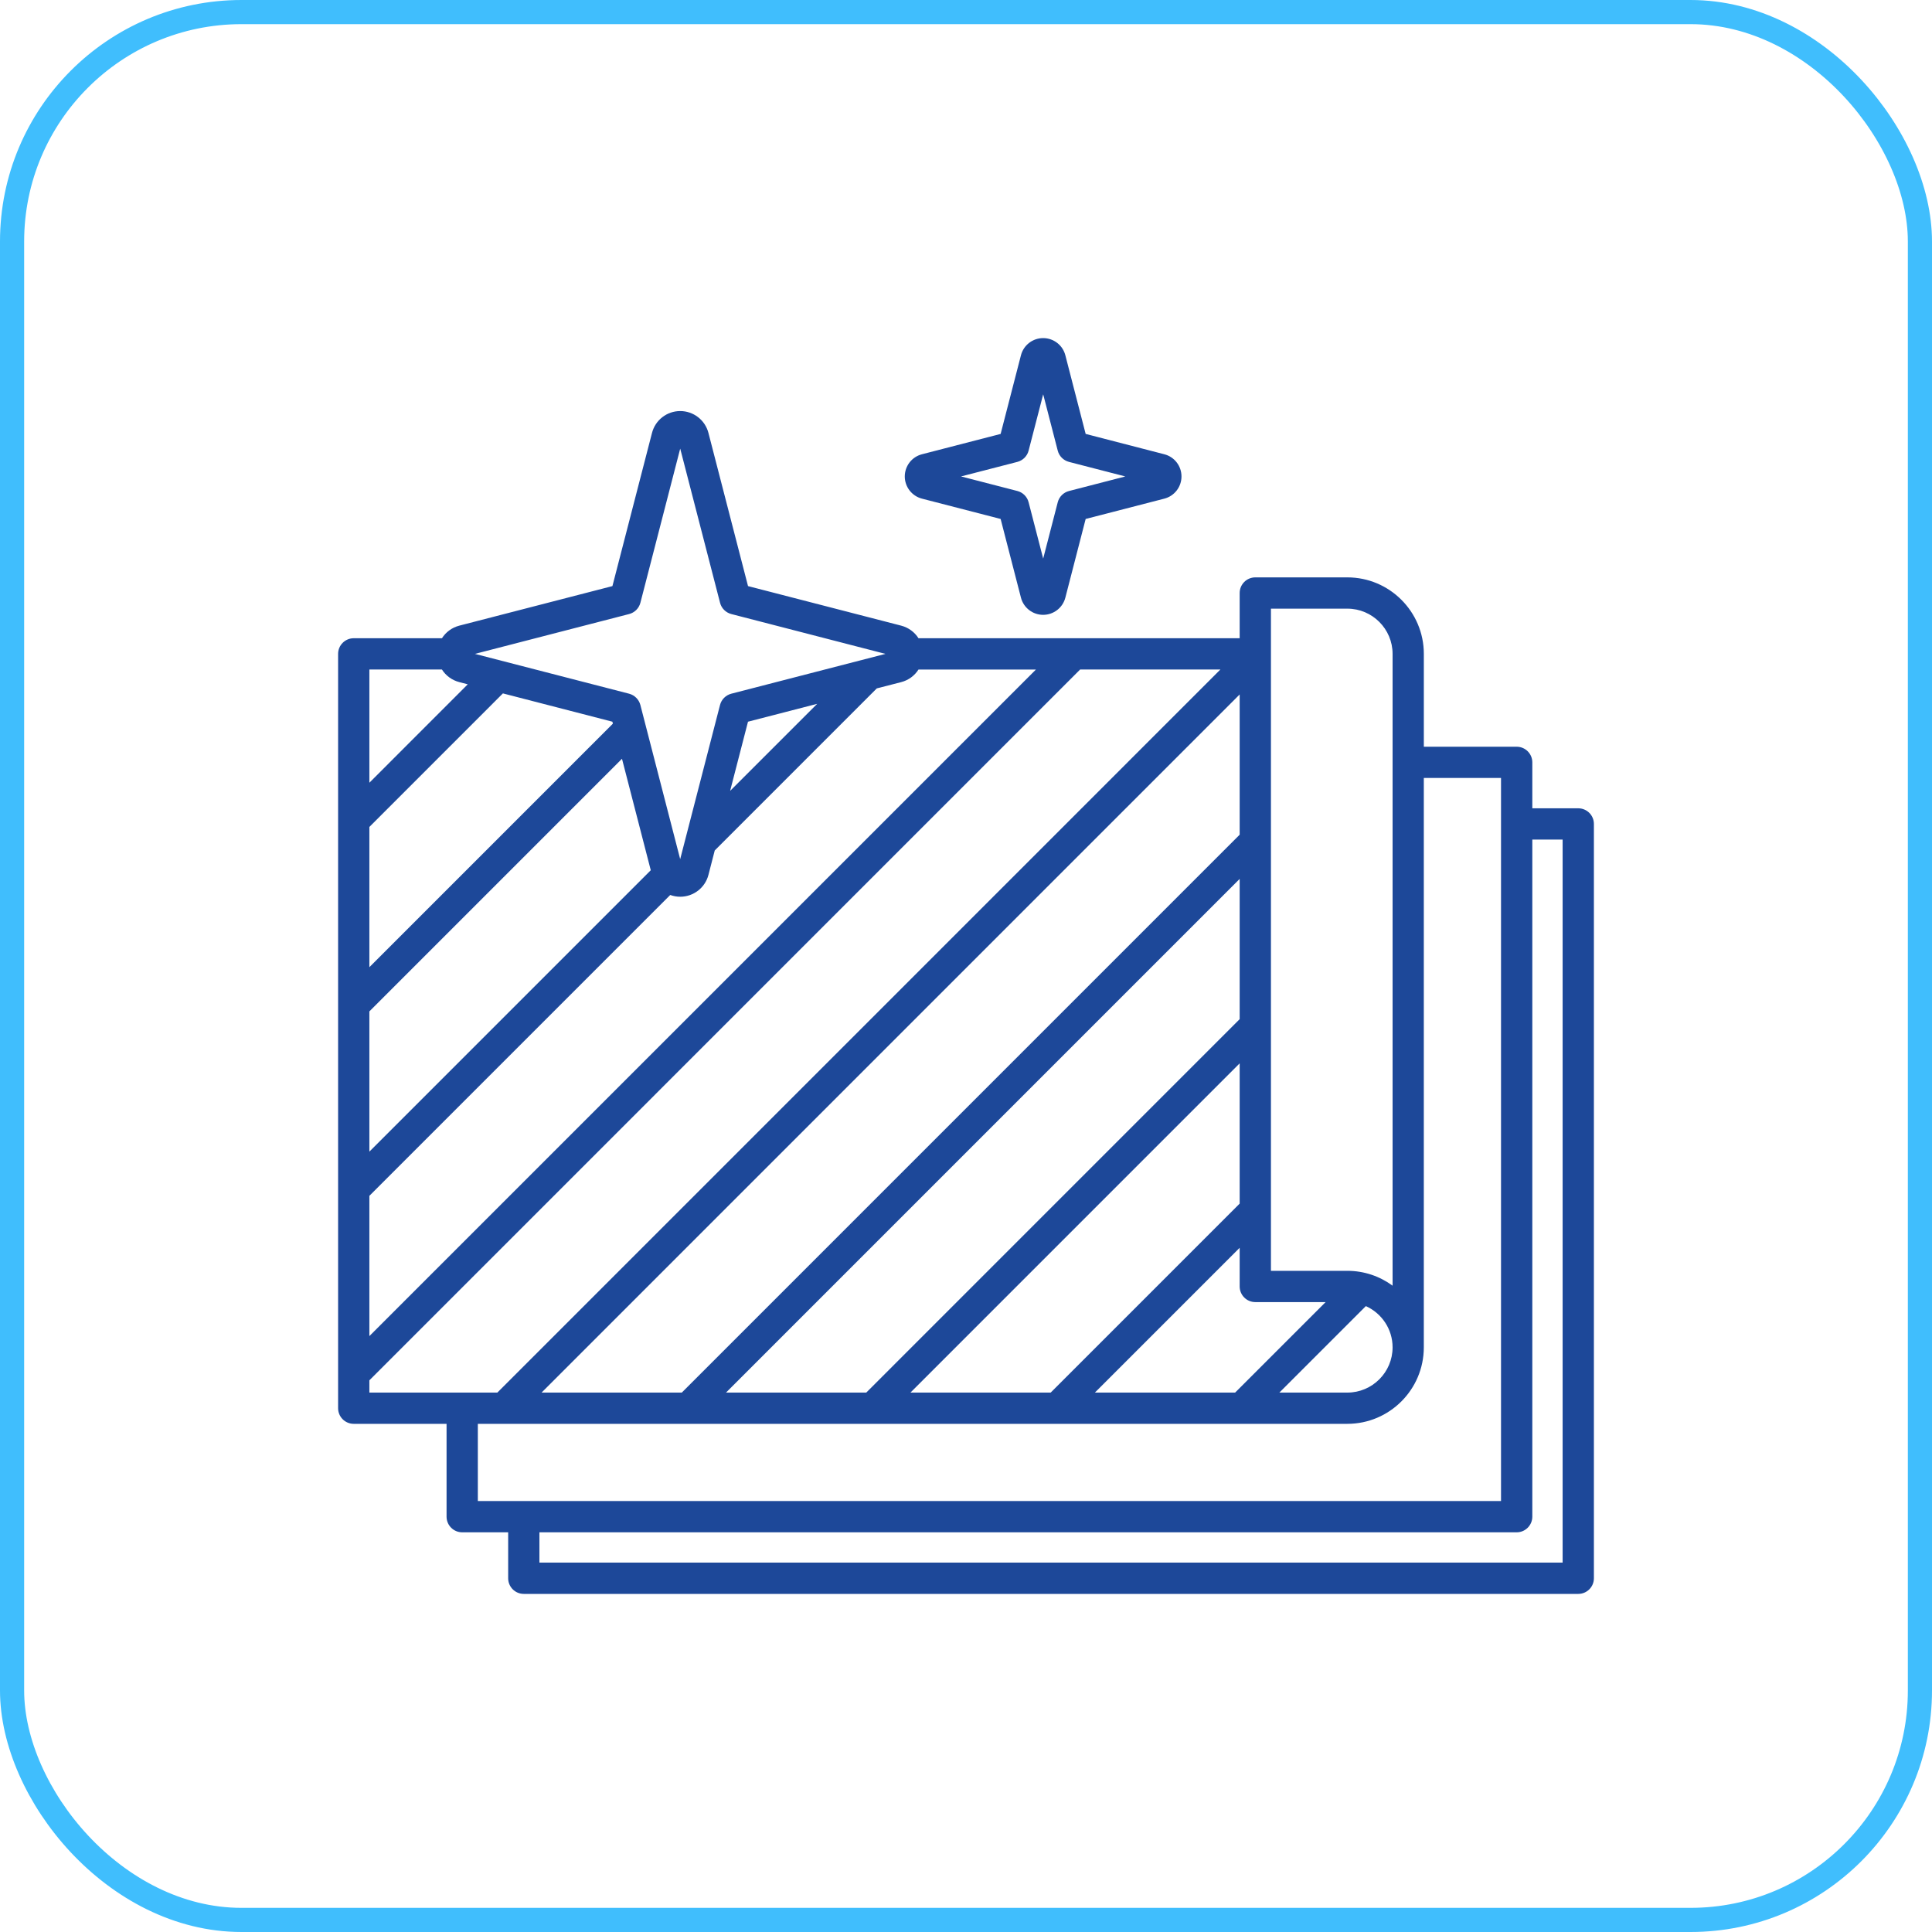
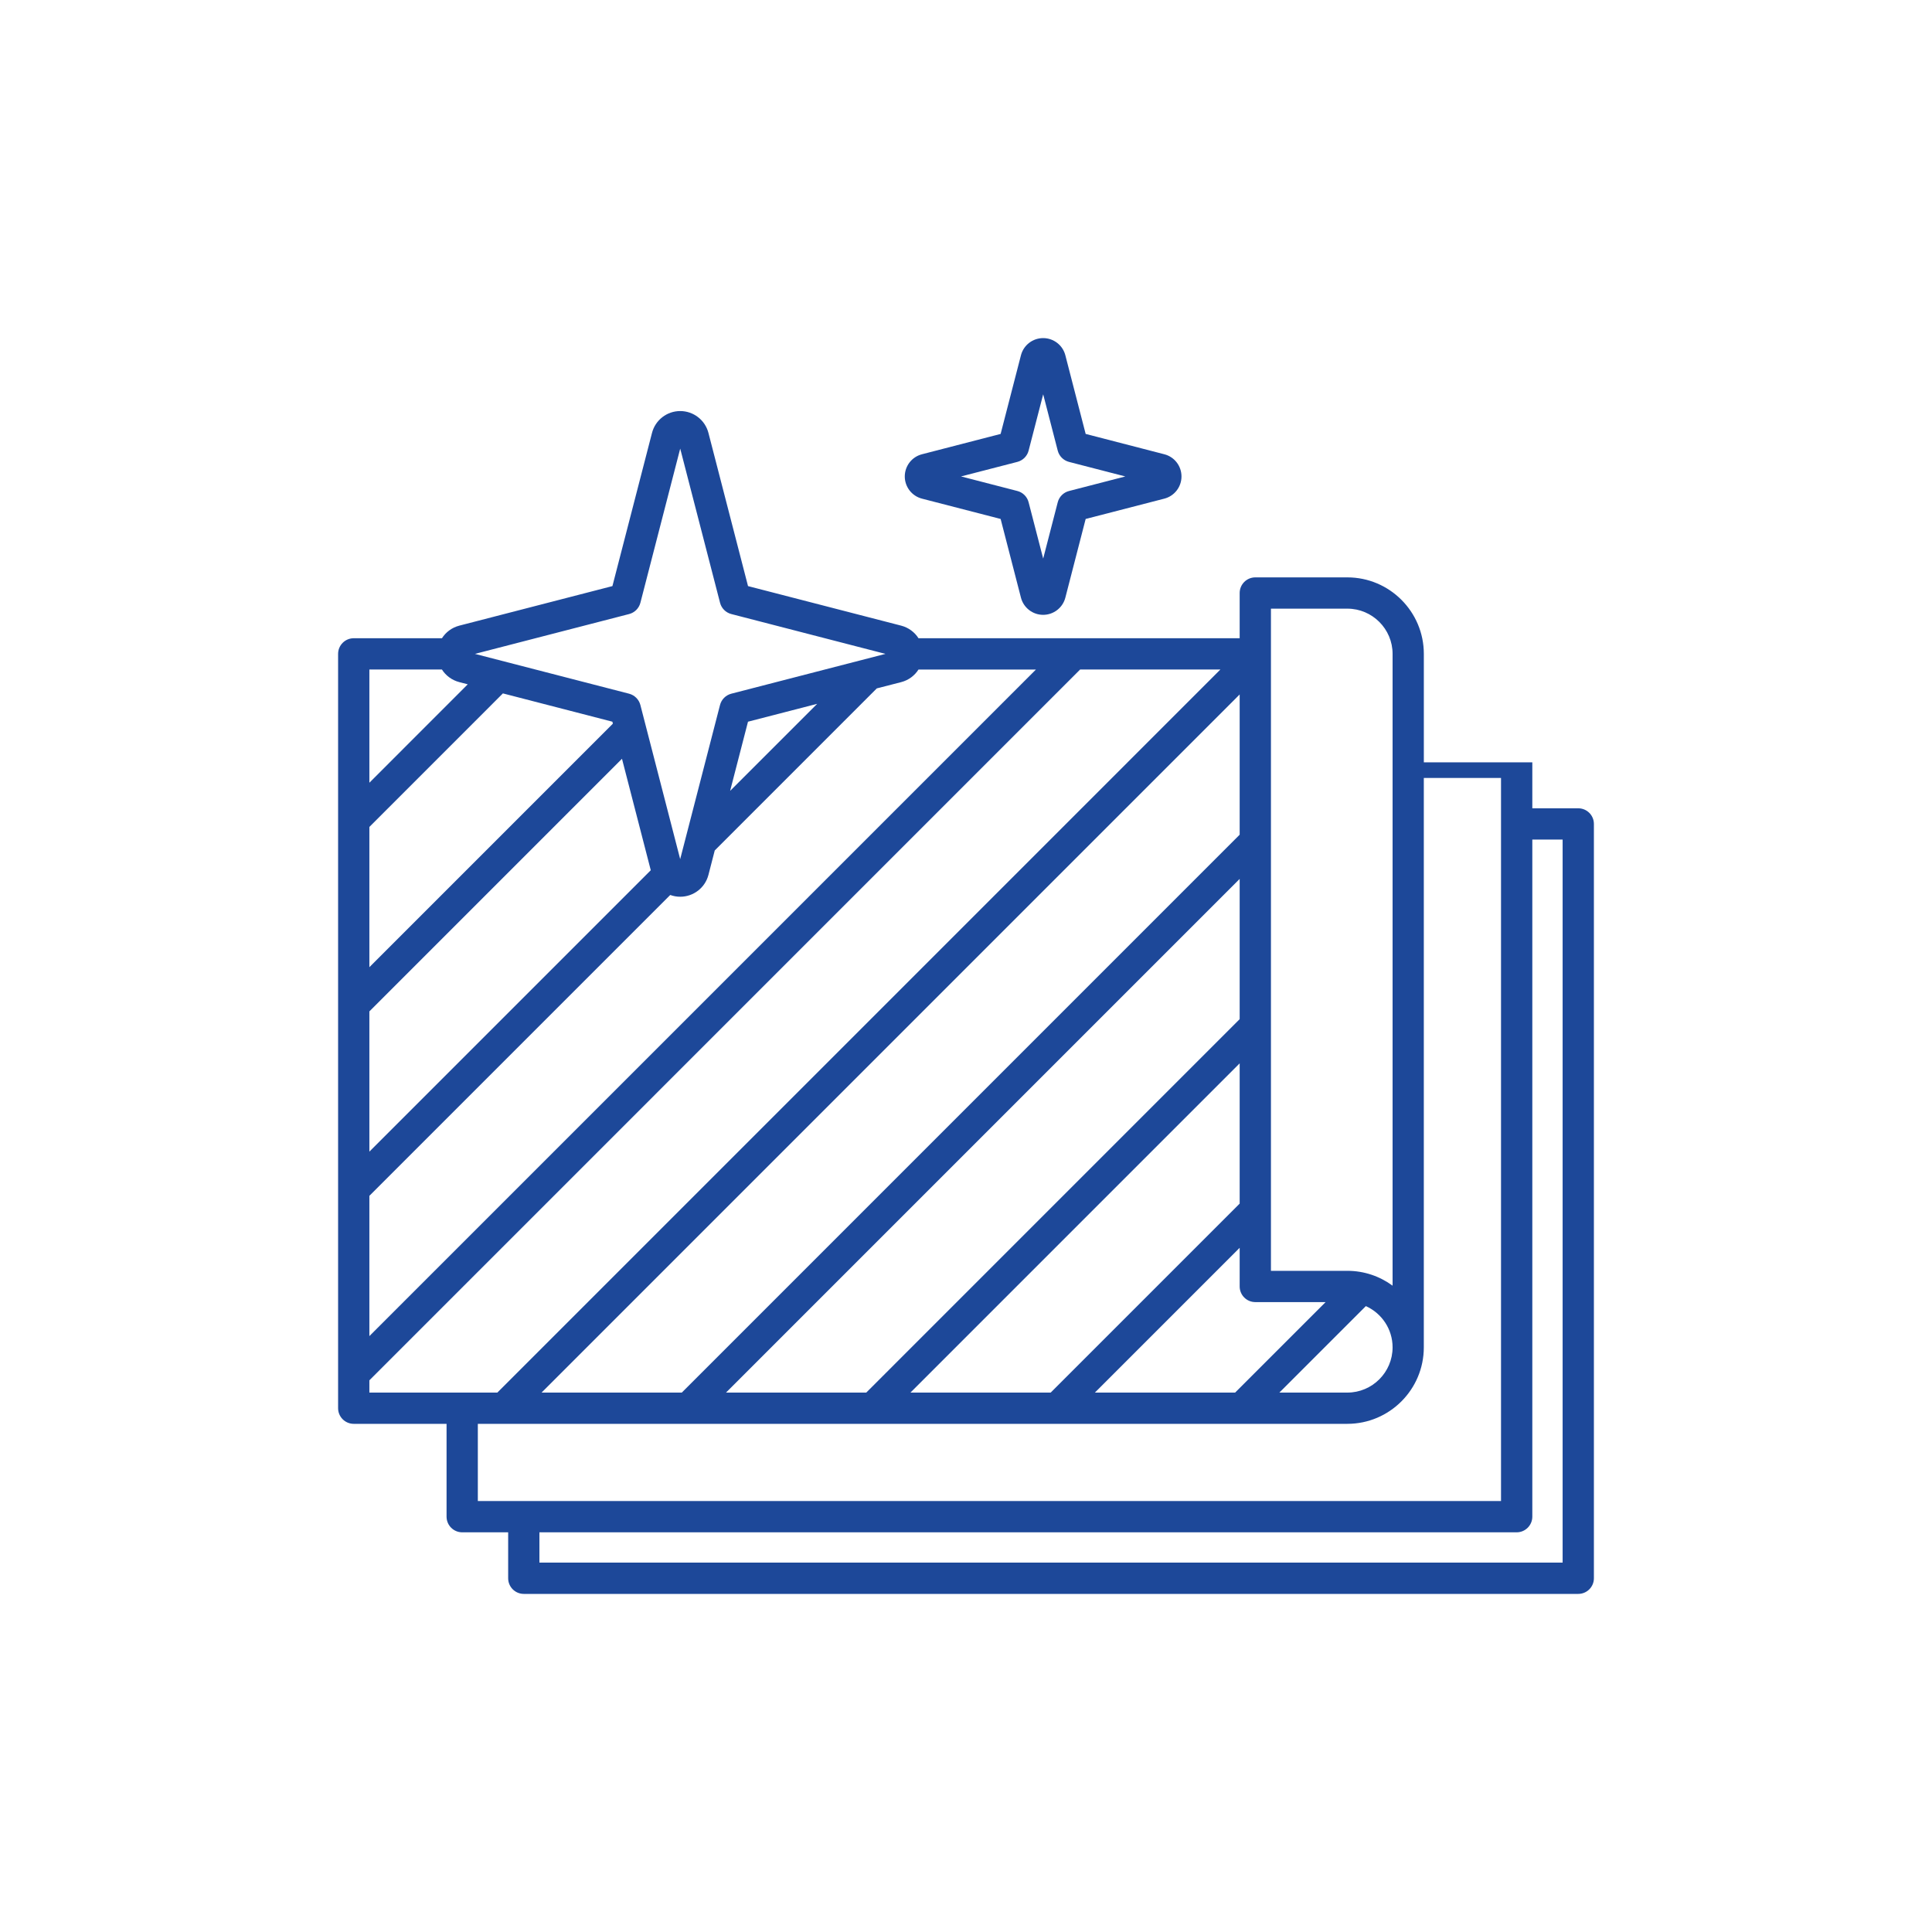
<svg xmlns="http://www.w3.org/2000/svg" width="80" height="80" viewBox="0 0 80 80" fill="none">
-   <rect x="0.5" y="0.5" width="79" height="79" rx="9.5" stroke="#40BEFD" />
-   <path d="M65.353 33.47H63.45V31.567C63.45 31.21 63.159 30.92 62.802 30.92H58.958V27.076C58.958 25.329 57.538 23.908 55.791 23.908H51.979C51.622 23.908 51.332 24.198 51.332 24.556V26.428H38.033C37.874 26.177 37.621 25.986 37.317 25.907L30.974 24.269L29.335 17.926C29.197 17.393 28.716 17.021 28.166 17.021C27.616 17.021 27.135 17.393 26.998 17.926L25.359 24.269L19.017 25.907C18.712 25.986 18.46 26.177 18.3 26.428H14.647C14.29 26.428 14 26.719 14 27.076V58.311C14 58.668 14.29 58.958 14.647 58.958H18.491V62.802C18.491 63.159 18.781 63.45 19.139 63.45H21.042V65.353C21.042 65.71 21.332 66 21.689 66H65.353C65.71 66 66 65.71 66 65.353V34.117C66 33.76 65.71 33.47 65.353 33.47ZM52.627 25.203H55.791C56.823 25.203 57.664 26.043 57.664 27.076V53.237C57.138 52.851 56.491 52.622 55.791 52.622H52.627V25.203ZM51.332 34.563L28.232 57.664H22.425L51.332 28.756V34.563ZM51.332 36.394V42.201L35.87 57.664H30.063L51.332 36.394ZM51.332 44.031V49.839L43.507 57.664H37.7L51.332 44.031ZM51.332 51.669V53.269C51.332 53.627 51.622 53.917 51.979 53.917H54.891L51.145 57.663H45.338L51.332 51.669ZM56.557 54.083C57.209 54.376 57.664 55.03 57.664 55.791C57.664 56.823 56.823 57.664 55.791 57.664H52.976L56.557 54.083ZM37.317 28.245C37.621 28.166 37.874 27.976 38.033 27.724H42.896L15.295 55.325V49.517L27.753 37.059C27.883 37.106 28.022 37.132 28.166 37.132C28.716 37.132 29.198 36.76 29.335 36.227L29.596 35.216L36.306 28.505L37.317 28.245ZM15.295 34.242L20.824 28.712L25.358 29.884L25.378 29.965L15.295 40.049V34.242ZM15.295 41.88L25.755 31.419L26.947 36.035L15.295 47.687V41.88ZM30.233 32.748L30.973 29.884L33.838 29.144L30.233 32.748ZM26.052 25.426C26.279 25.367 26.457 25.189 26.517 24.961L28.166 18.576L29.816 24.961C29.875 25.189 30.053 25.367 30.281 25.426L36.665 27.076L30.28 28.725C30.052 28.785 29.874 28.963 29.815 29.19L28.165 35.575L26.516 29.19C26.456 28.963 26.278 28.785 26.051 28.725L19.666 27.076L26.052 25.426ZM18.299 27.723C18.459 27.974 18.711 28.165 19.015 28.244L19.369 28.336L15.295 32.411V27.723H18.299ZM15.295 57.156L44.726 27.723H50.534L20.594 57.664H15.295V57.156ZM19.786 58.958H55.79C57.536 58.958 58.957 57.537 58.957 55.791V32.214H62.154V62.155H19.786V58.958ZM64.705 64.705H22.336V63.45H62.802C63.159 63.45 63.45 63.159 63.45 62.802V34.765H64.705V64.705ZM38.178 20.648L41.434 21.489L42.275 24.747C42.383 25.166 42.762 25.459 43.194 25.459C43.627 25.459 44.006 25.166 44.114 24.747L44.955 21.489L48.211 20.648C48.631 20.54 48.923 20.161 48.923 19.729C48.923 19.296 48.631 18.917 48.211 18.81L44.955 17.968L44.114 14.712C44.006 14.292 43.627 14 43.194 14C42.762 14 42.383 14.292 42.275 14.712L41.434 17.968L38.177 18.81C37.757 18.917 37.465 19.296 37.465 19.729C37.465 20.161 37.758 20.54 38.178 20.648ZM42.127 19.126C42.355 19.066 42.533 18.888 42.592 18.661L43.196 16.327L43.799 18.661C43.858 18.888 44.036 19.066 44.264 19.126L46.597 19.729L44.264 20.332C44.036 20.391 43.858 20.569 43.799 20.797L43.196 23.13L42.592 20.796C42.533 20.568 42.355 20.39 42.127 20.331L39.794 19.728L42.127 19.126Z" fill="#1D4899" />
+   <path d="M65.353 33.47H63.45V31.567H58.958V27.076C58.958 25.329 57.538 23.908 55.791 23.908H51.979C51.622 23.908 51.332 24.198 51.332 24.556V26.428H38.033C37.874 26.177 37.621 25.986 37.317 25.907L30.974 24.269L29.335 17.926C29.197 17.393 28.716 17.021 28.166 17.021C27.616 17.021 27.135 17.393 26.998 17.926L25.359 24.269L19.017 25.907C18.712 25.986 18.46 26.177 18.3 26.428H14.647C14.29 26.428 14 26.719 14 27.076V58.311C14 58.668 14.29 58.958 14.647 58.958H18.491V62.802C18.491 63.159 18.781 63.45 19.139 63.45H21.042V65.353C21.042 65.71 21.332 66 21.689 66H65.353C65.71 66 66 65.71 66 65.353V34.117C66 33.76 65.71 33.47 65.353 33.47ZM52.627 25.203H55.791C56.823 25.203 57.664 26.043 57.664 27.076V53.237C57.138 52.851 56.491 52.622 55.791 52.622H52.627V25.203ZM51.332 34.563L28.232 57.664H22.425L51.332 28.756V34.563ZM51.332 36.394V42.201L35.87 57.664H30.063L51.332 36.394ZM51.332 44.031V49.839L43.507 57.664H37.7L51.332 44.031ZM51.332 51.669V53.269C51.332 53.627 51.622 53.917 51.979 53.917H54.891L51.145 57.663H45.338L51.332 51.669ZM56.557 54.083C57.209 54.376 57.664 55.03 57.664 55.791C57.664 56.823 56.823 57.664 55.791 57.664H52.976L56.557 54.083ZM37.317 28.245C37.621 28.166 37.874 27.976 38.033 27.724H42.896L15.295 55.325V49.517L27.753 37.059C27.883 37.106 28.022 37.132 28.166 37.132C28.716 37.132 29.198 36.76 29.335 36.227L29.596 35.216L36.306 28.505L37.317 28.245ZM15.295 34.242L20.824 28.712L25.358 29.884L25.378 29.965L15.295 40.049V34.242ZM15.295 41.88L25.755 31.419L26.947 36.035L15.295 47.687V41.88ZM30.233 32.748L30.973 29.884L33.838 29.144L30.233 32.748ZM26.052 25.426C26.279 25.367 26.457 25.189 26.517 24.961L28.166 18.576L29.816 24.961C29.875 25.189 30.053 25.367 30.281 25.426L36.665 27.076L30.28 28.725C30.052 28.785 29.874 28.963 29.815 29.19L28.165 35.575L26.516 29.19C26.456 28.963 26.278 28.785 26.051 28.725L19.666 27.076L26.052 25.426ZM18.299 27.723C18.459 27.974 18.711 28.165 19.015 28.244L19.369 28.336L15.295 32.411V27.723H18.299ZM15.295 57.156L44.726 27.723H50.534L20.594 57.664H15.295V57.156ZM19.786 58.958H55.79C57.536 58.958 58.957 57.537 58.957 55.791V32.214H62.154V62.155H19.786V58.958ZM64.705 64.705H22.336V63.45H62.802C63.159 63.45 63.45 63.159 63.45 62.802V34.765H64.705V64.705ZM38.178 20.648L41.434 21.489L42.275 24.747C42.383 25.166 42.762 25.459 43.194 25.459C43.627 25.459 44.006 25.166 44.114 24.747L44.955 21.489L48.211 20.648C48.631 20.54 48.923 20.161 48.923 19.729C48.923 19.296 48.631 18.917 48.211 18.81L44.955 17.968L44.114 14.712C44.006 14.292 43.627 14 43.194 14C42.762 14 42.383 14.292 42.275 14.712L41.434 17.968L38.177 18.81C37.757 18.917 37.465 19.296 37.465 19.729C37.465 20.161 37.758 20.54 38.178 20.648ZM42.127 19.126C42.355 19.066 42.533 18.888 42.592 18.661L43.196 16.327L43.799 18.661C43.858 18.888 44.036 19.066 44.264 19.126L46.597 19.729L44.264 20.332C44.036 20.391 43.858 20.569 43.799 20.797L43.196 23.13L42.592 20.796C42.533 20.568 42.355 20.39 42.127 20.331L39.794 19.728L42.127 19.126Z" fill="#1D4899" />
</svg>